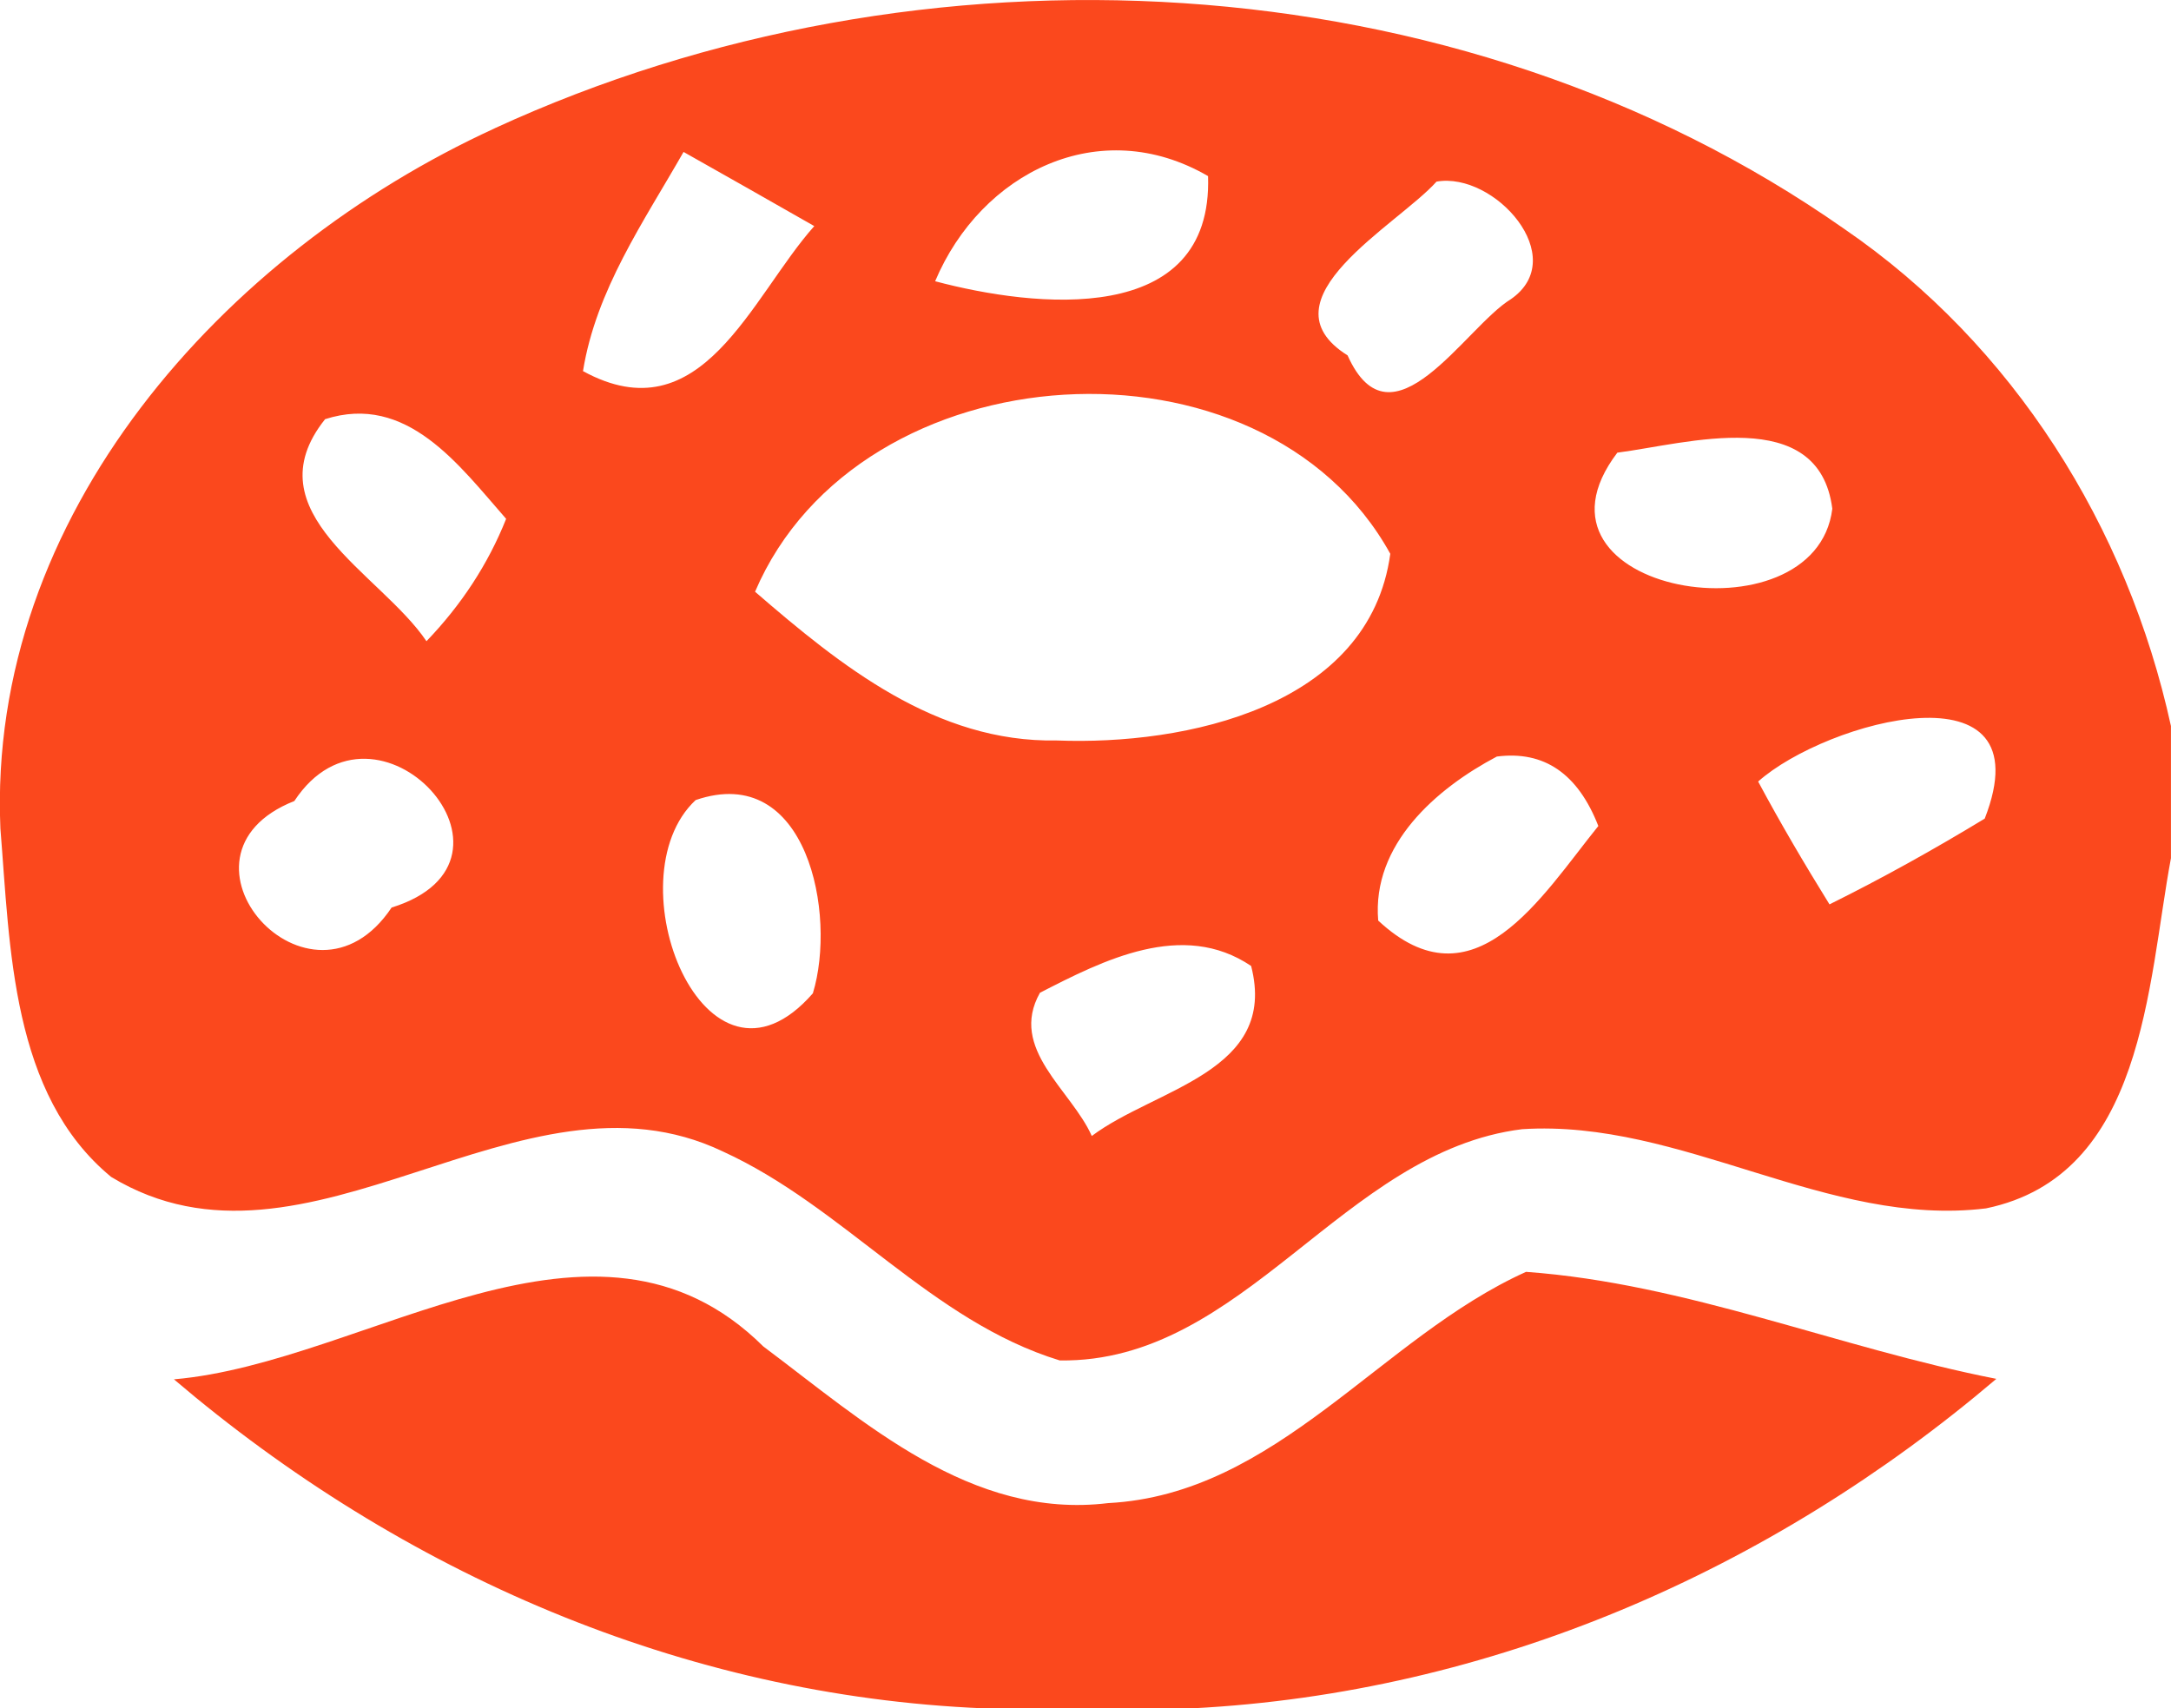
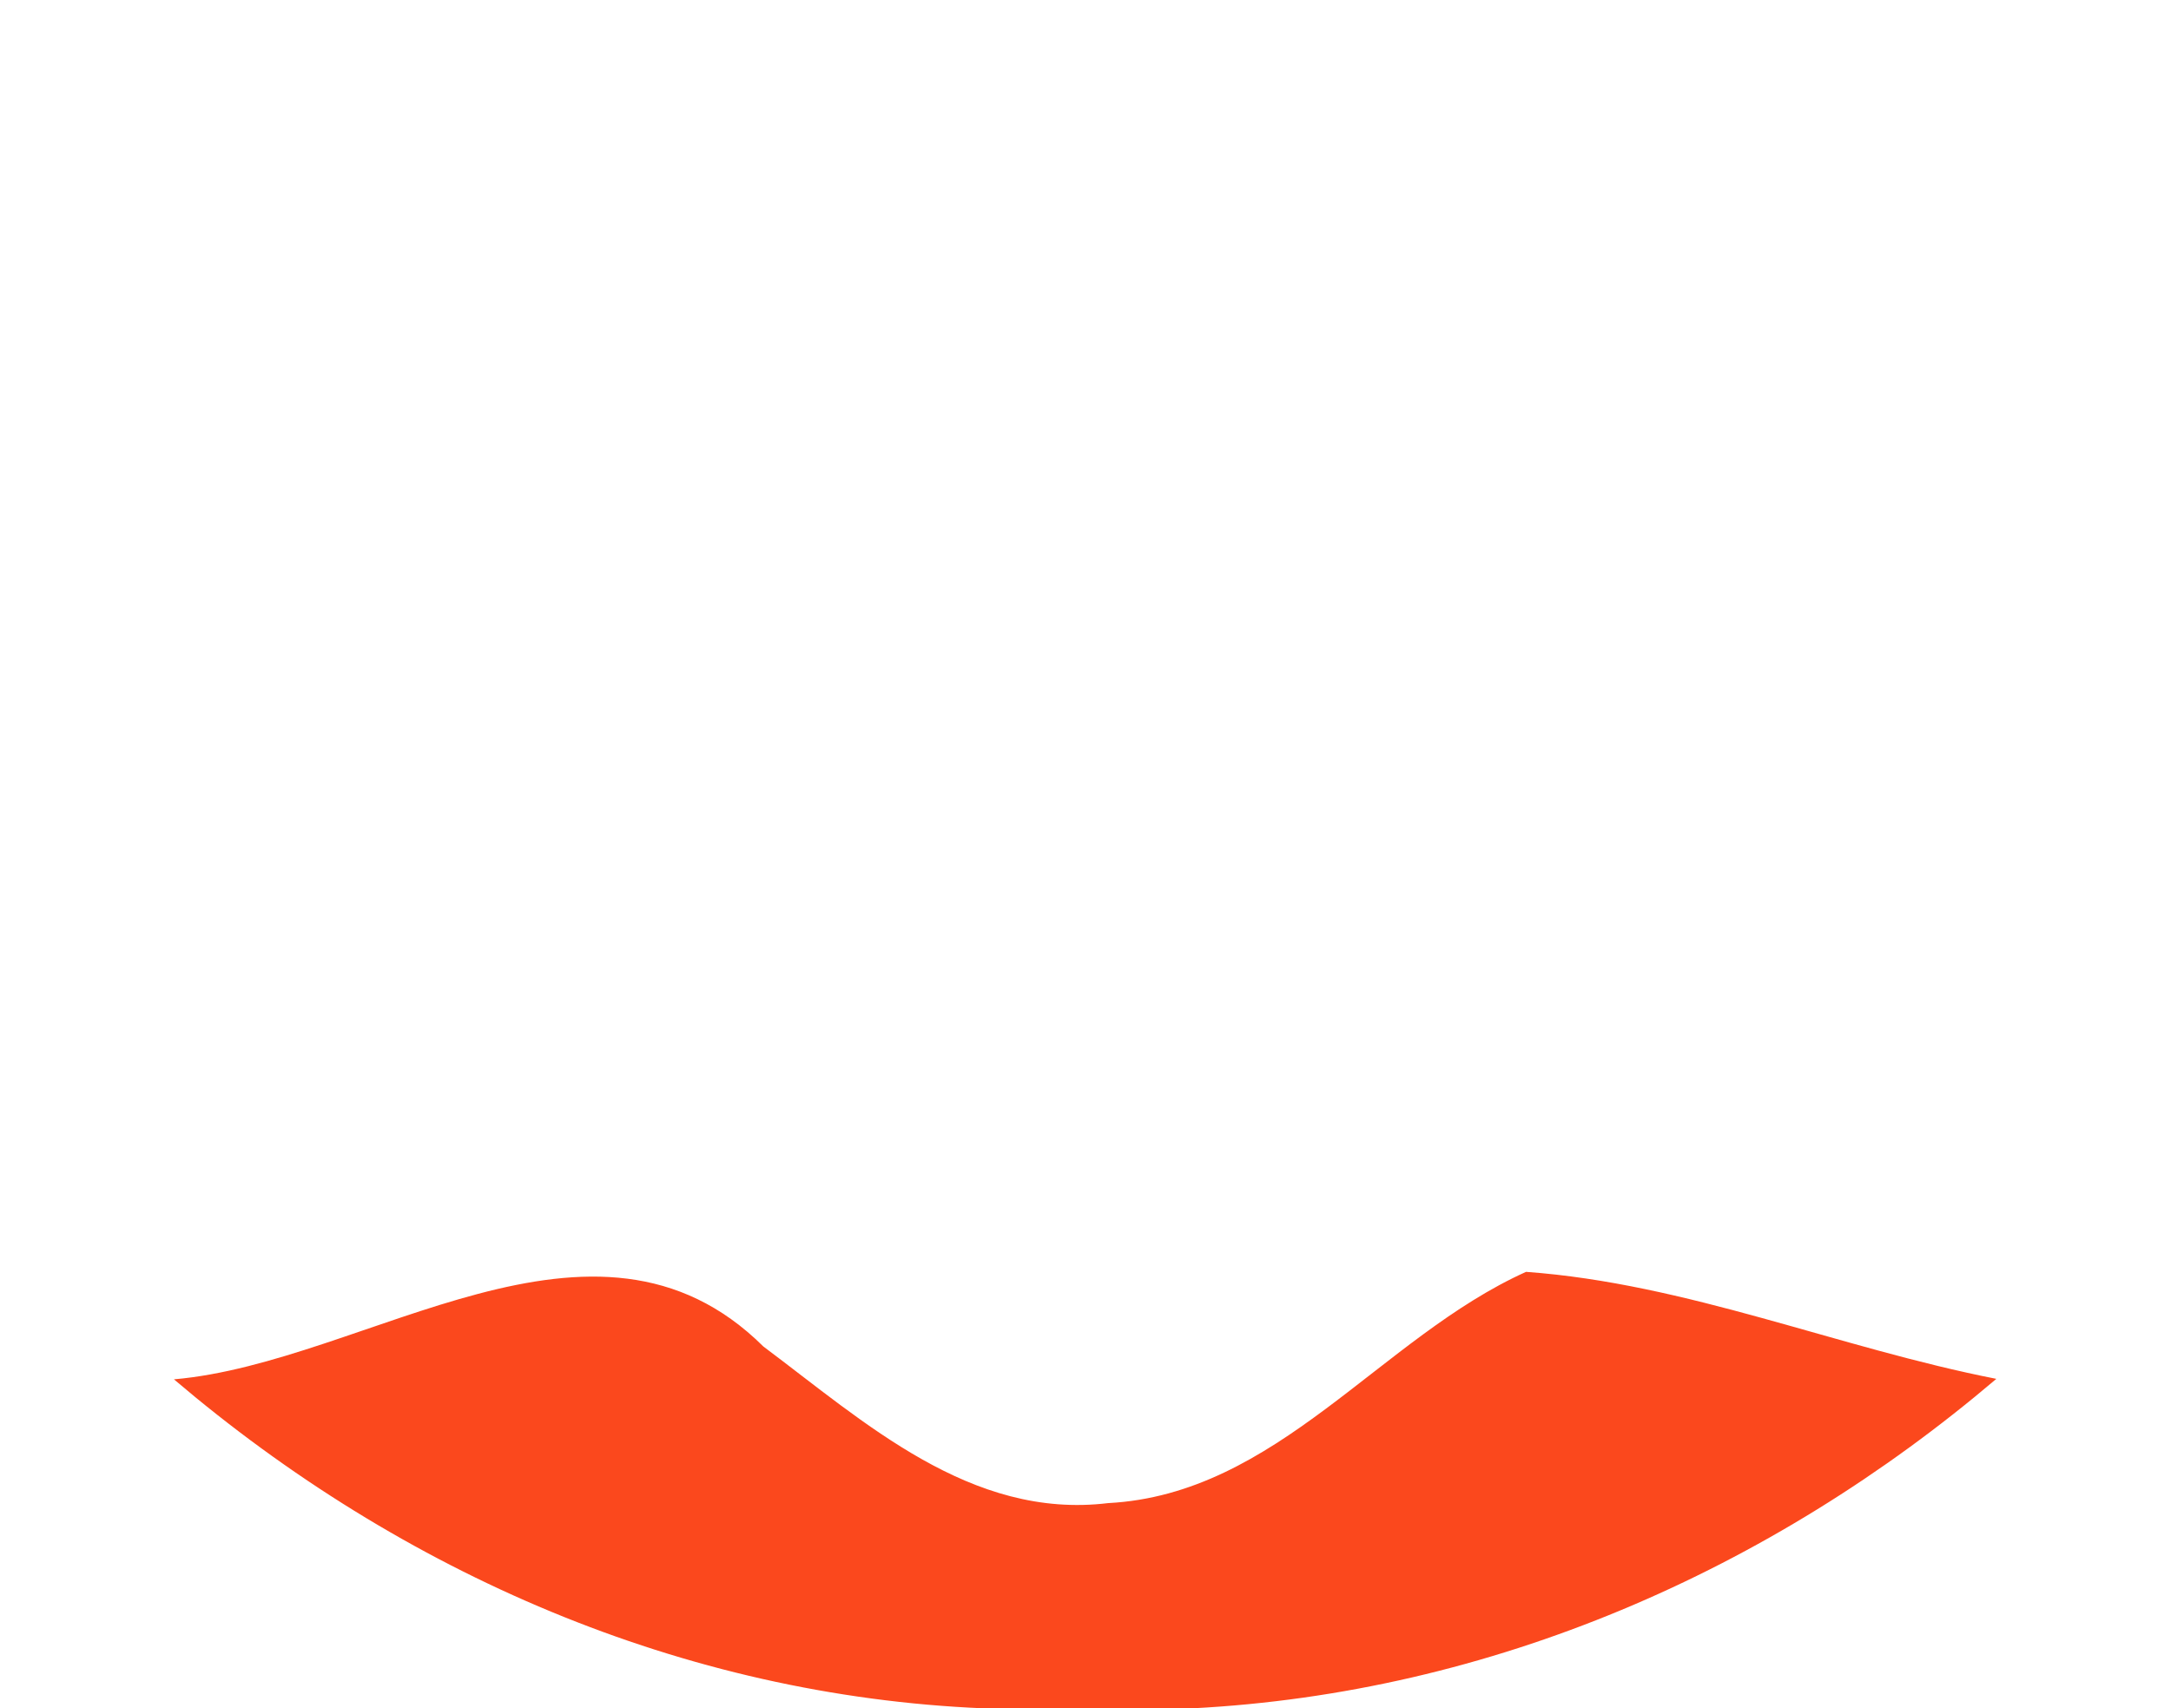
<svg xmlns="http://www.w3.org/2000/svg" xml:space="preserve" width="12.396mm" height="9.755mm" version="1.1" style="shape-rendering:geometricPrecision; text-rendering:geometricPrecision; image-rendering:optimizeQuality; fill-rule:evenodd; clip-rule:evenodd" viewBox="0 0 185.01 145.6">
  <defs>
    <style type="text/css">
   
    .fil0 {fill:#FB481D;fill-rule:nonzero}
   
  </style>
  </defs>
  <g id="Слой_x0020_1">
    <g>
-       <path class="fil0" d="M42.14 10.94c36.25,-16.7 81.98,-14.61 115.03,8.57 14.41,9.87 24.13,25.39 27.84,42.37l0 11.26c-2.01,10.78 -2.25,27.05 -15.76,29.85 -13.54,1.66 -25.9,-7.62 -39.53,-6.75 -15.32,1.9 -23.69,19.94 -39.41,19.71 -10.98,-3.36 -18.4,-13.11 -28.71,-17.81 -17.26,-8.25 -35.38,12.32 -52.13,2.17 -8.53,-7.03 -8.61,-19.55 -9.44,-29.69 -1.14,-26.7 19.03,-49.09 42.1,-59.67l0 0zm7.54 20.69c10.11,5.53 14.3,-6.28 19.71,-12.36 -2.76,-1.58 -8.33,-4.74 -11.14,-6.32 -3.4,5.96 -7.46,11.77 -8.57,18.68l0 0zm30.01 -7.66c8.45,2.25 23.69,3.99 23.26,-8.96 -9.24,-5.37 -19.35,-0.31 -23.26,8.96l0 0zm42.73 -8.49c-3.32,3.71 -15.13,10.07 -7.58,14.81 3.75,8.37 10.03,-2.41 13.9,-4.78 5.17,-3.55 -1.38,-10.9 -6.32,-10.03l0 0zm-94.73 20.26c-6.32,7.94 4.74,13.11 8.65,18.91 2.96,-3.08 5.25,-6.56 6.79,-10.43 -3.99,-4.54 -8.45,-10.74 -15.44,-8.49l0 0zm36.65 14.69c7.31,6.32 15.44,12.87 25.71,12.68 10.94,0.43 26.65,-2.84 28.43,-15.91 -10.86,-19.67 -45.25,-17.57 -54.14,3.24l0 0zm73.49 -11.85c-9.12,12 16.9,16.35 18.32,4.78 -1.14,-8.96 -12.44,-5.53 -18.32,-4.78l0 0zm-10.27 25.9c-5.17,2.73 -10.66,7.5 -10.11,13.98 8.17,7.62 13.9,-2.05 18.76,-8.06 -1.74,-4.46 -4.62,-6.44 -8.65,-5.92l0 0zm22.27 2.13c1.9,3.55 3.95,7.03 6.08,10.47 4.54,-2.25 8.93,-4.7 13.23,-7.31 5.25,-13.47 -13.51,-8.33 -19.31,-3.16l0 0zm-124.75 1.66c-11.77,4.66 1.34,19.47 8.29,9.08 12.99,-4.03 -1.34,-19.63 -8.29,-9.08l0 0zm34.2 -0.08c-7.19,6.71 0.79,27.01 9.99,16.47 2.05,-6.71 -0.47,-19.74 -9.99,-16.47l0 0zm29.34 16.43c-2.69,4.78 2.69,8.29 4.42,12.2 5.41,-4.07 15.91,-5.45 13.58,-14.49 -5.84,-3.95 -12.64,-0.47 -18.01,2.29z" />
-     </g>
+       </g>
    <path class="fil0" d="M14.82 117.56c16.47,-1.42 35.86,-17.06 50.23,-2.8 8.61,6.44 17.69,14.77 29.38,13.35 14.41,-0.75 23.18,-14.1 35.62,-19.71 13.7,0.99 26.62,6.48 40.08,9.12 -19.27,16.39 -43.08,26.77 -68.51,28.08l-17.81 0c-25.63,-1.07 -49.6,-11.53 -68.99,-28.04z" />
  </g>
</svg>